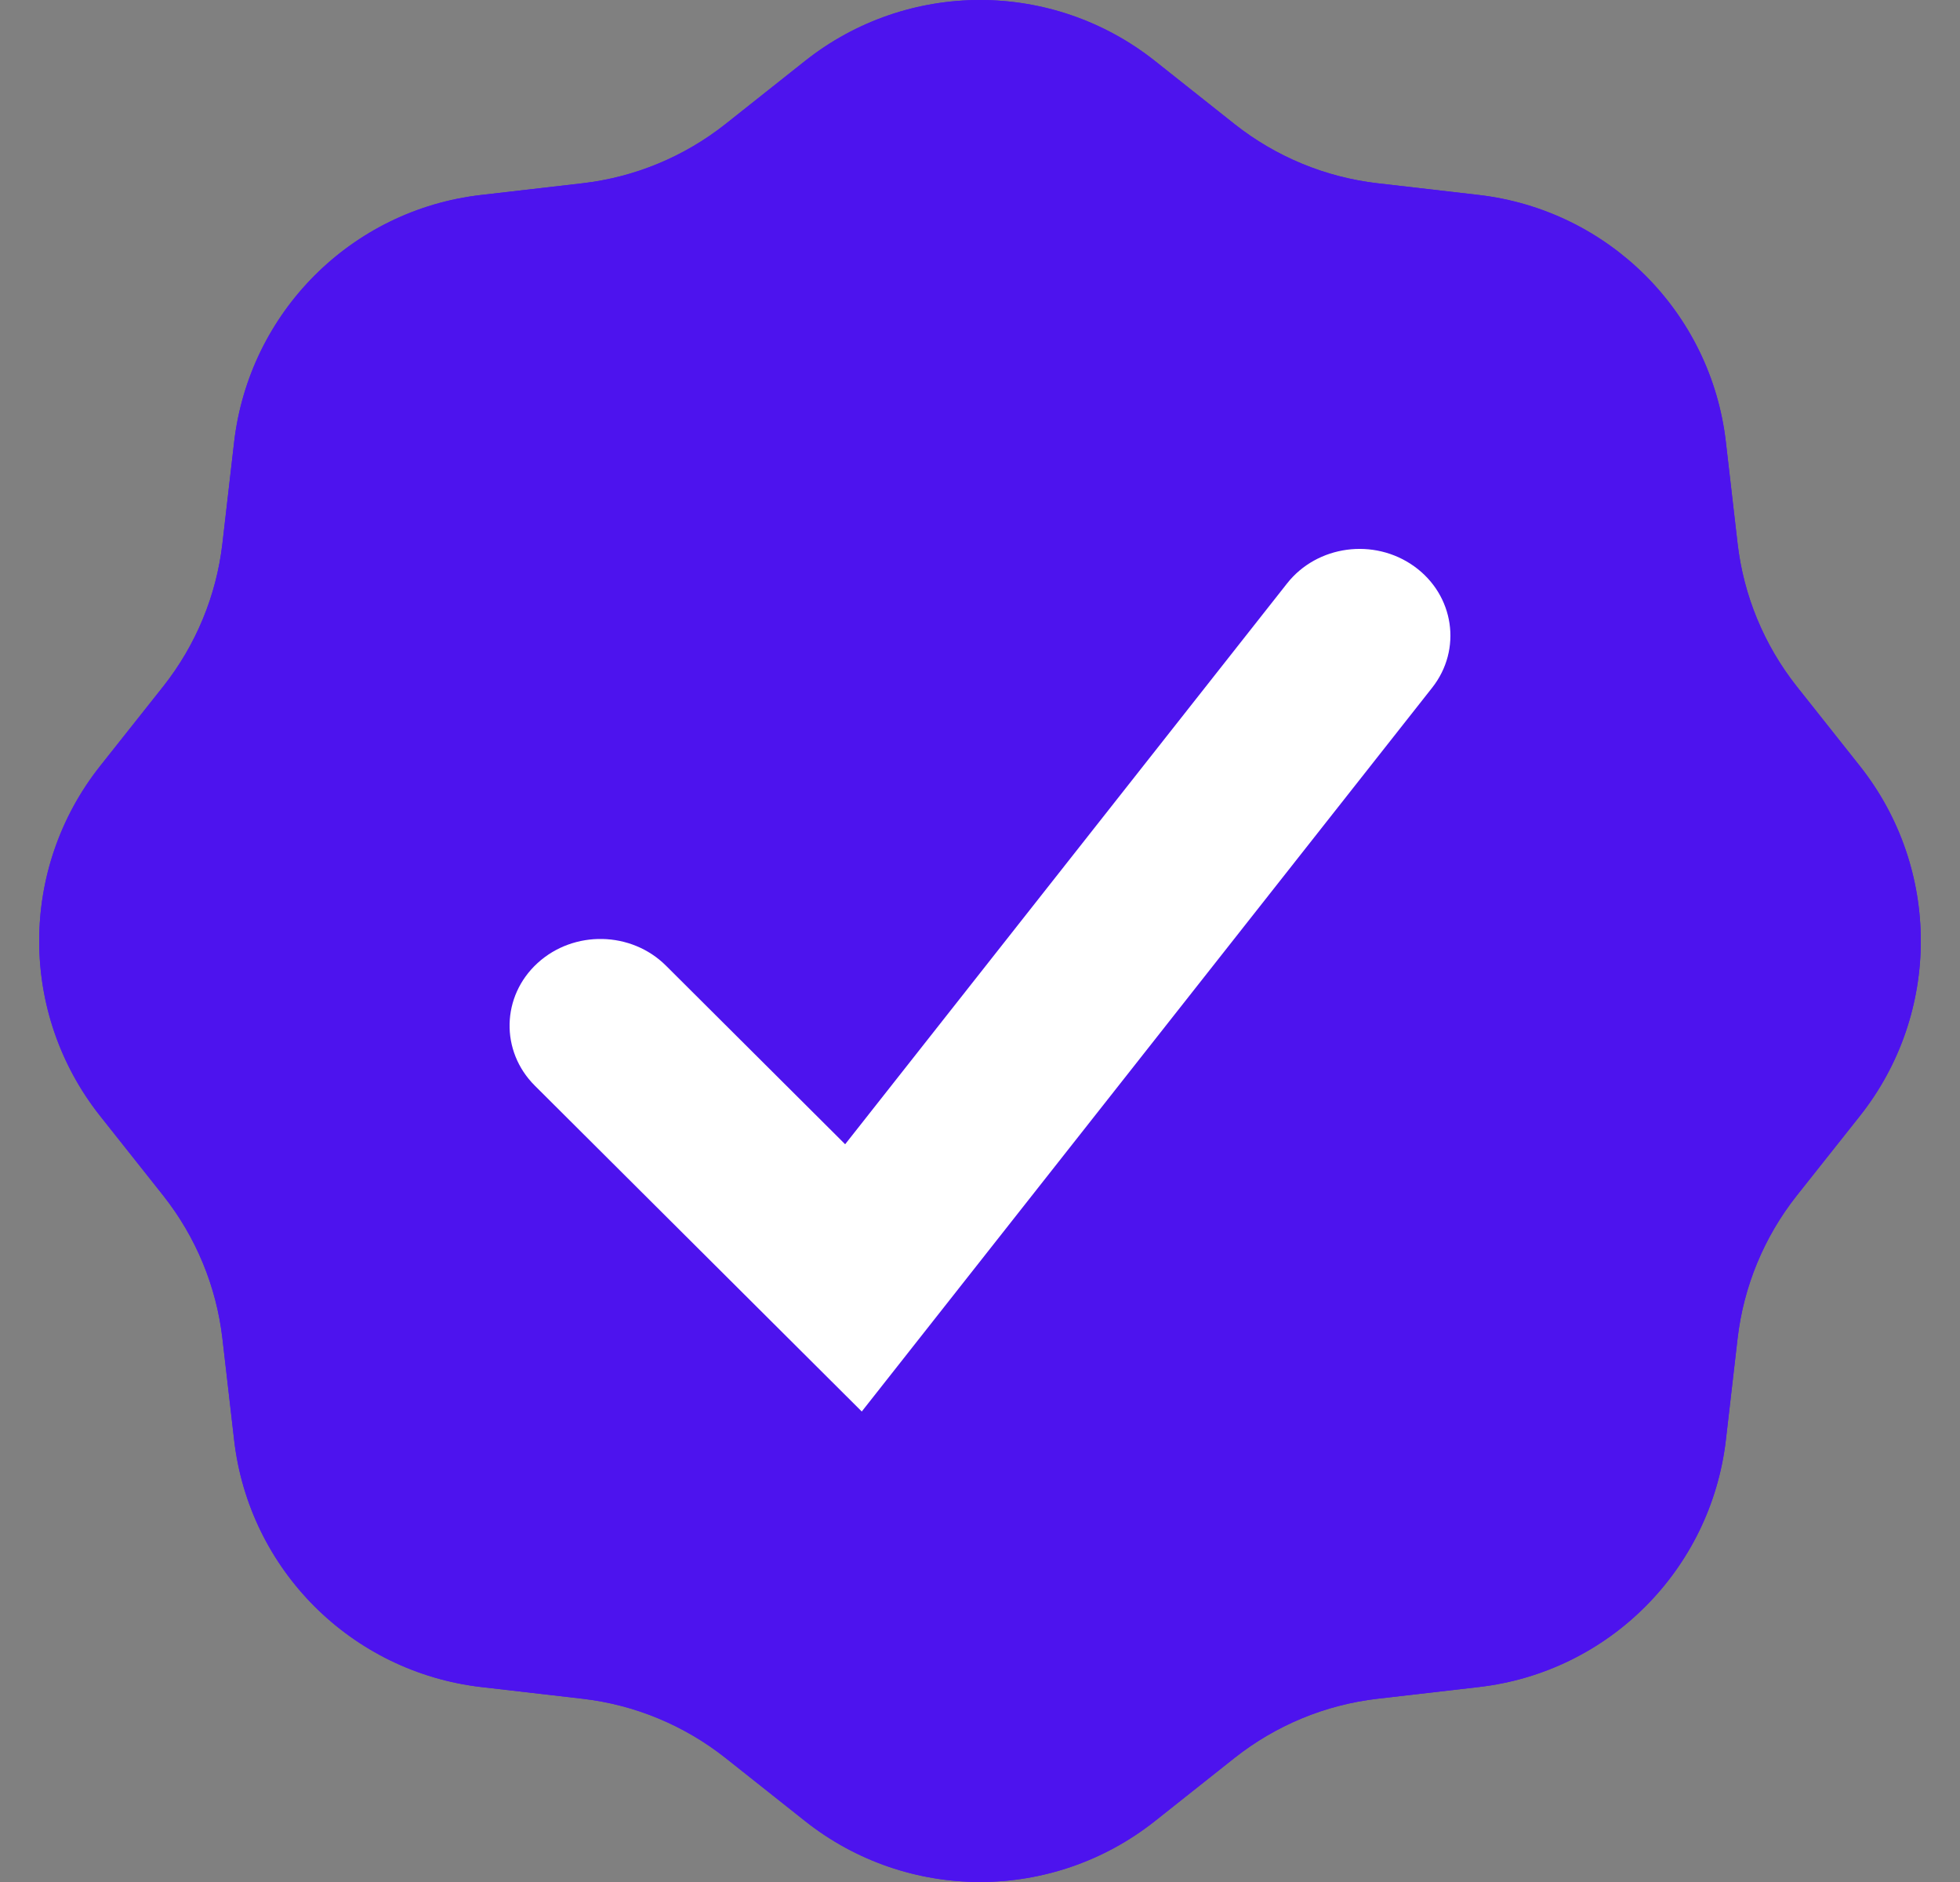
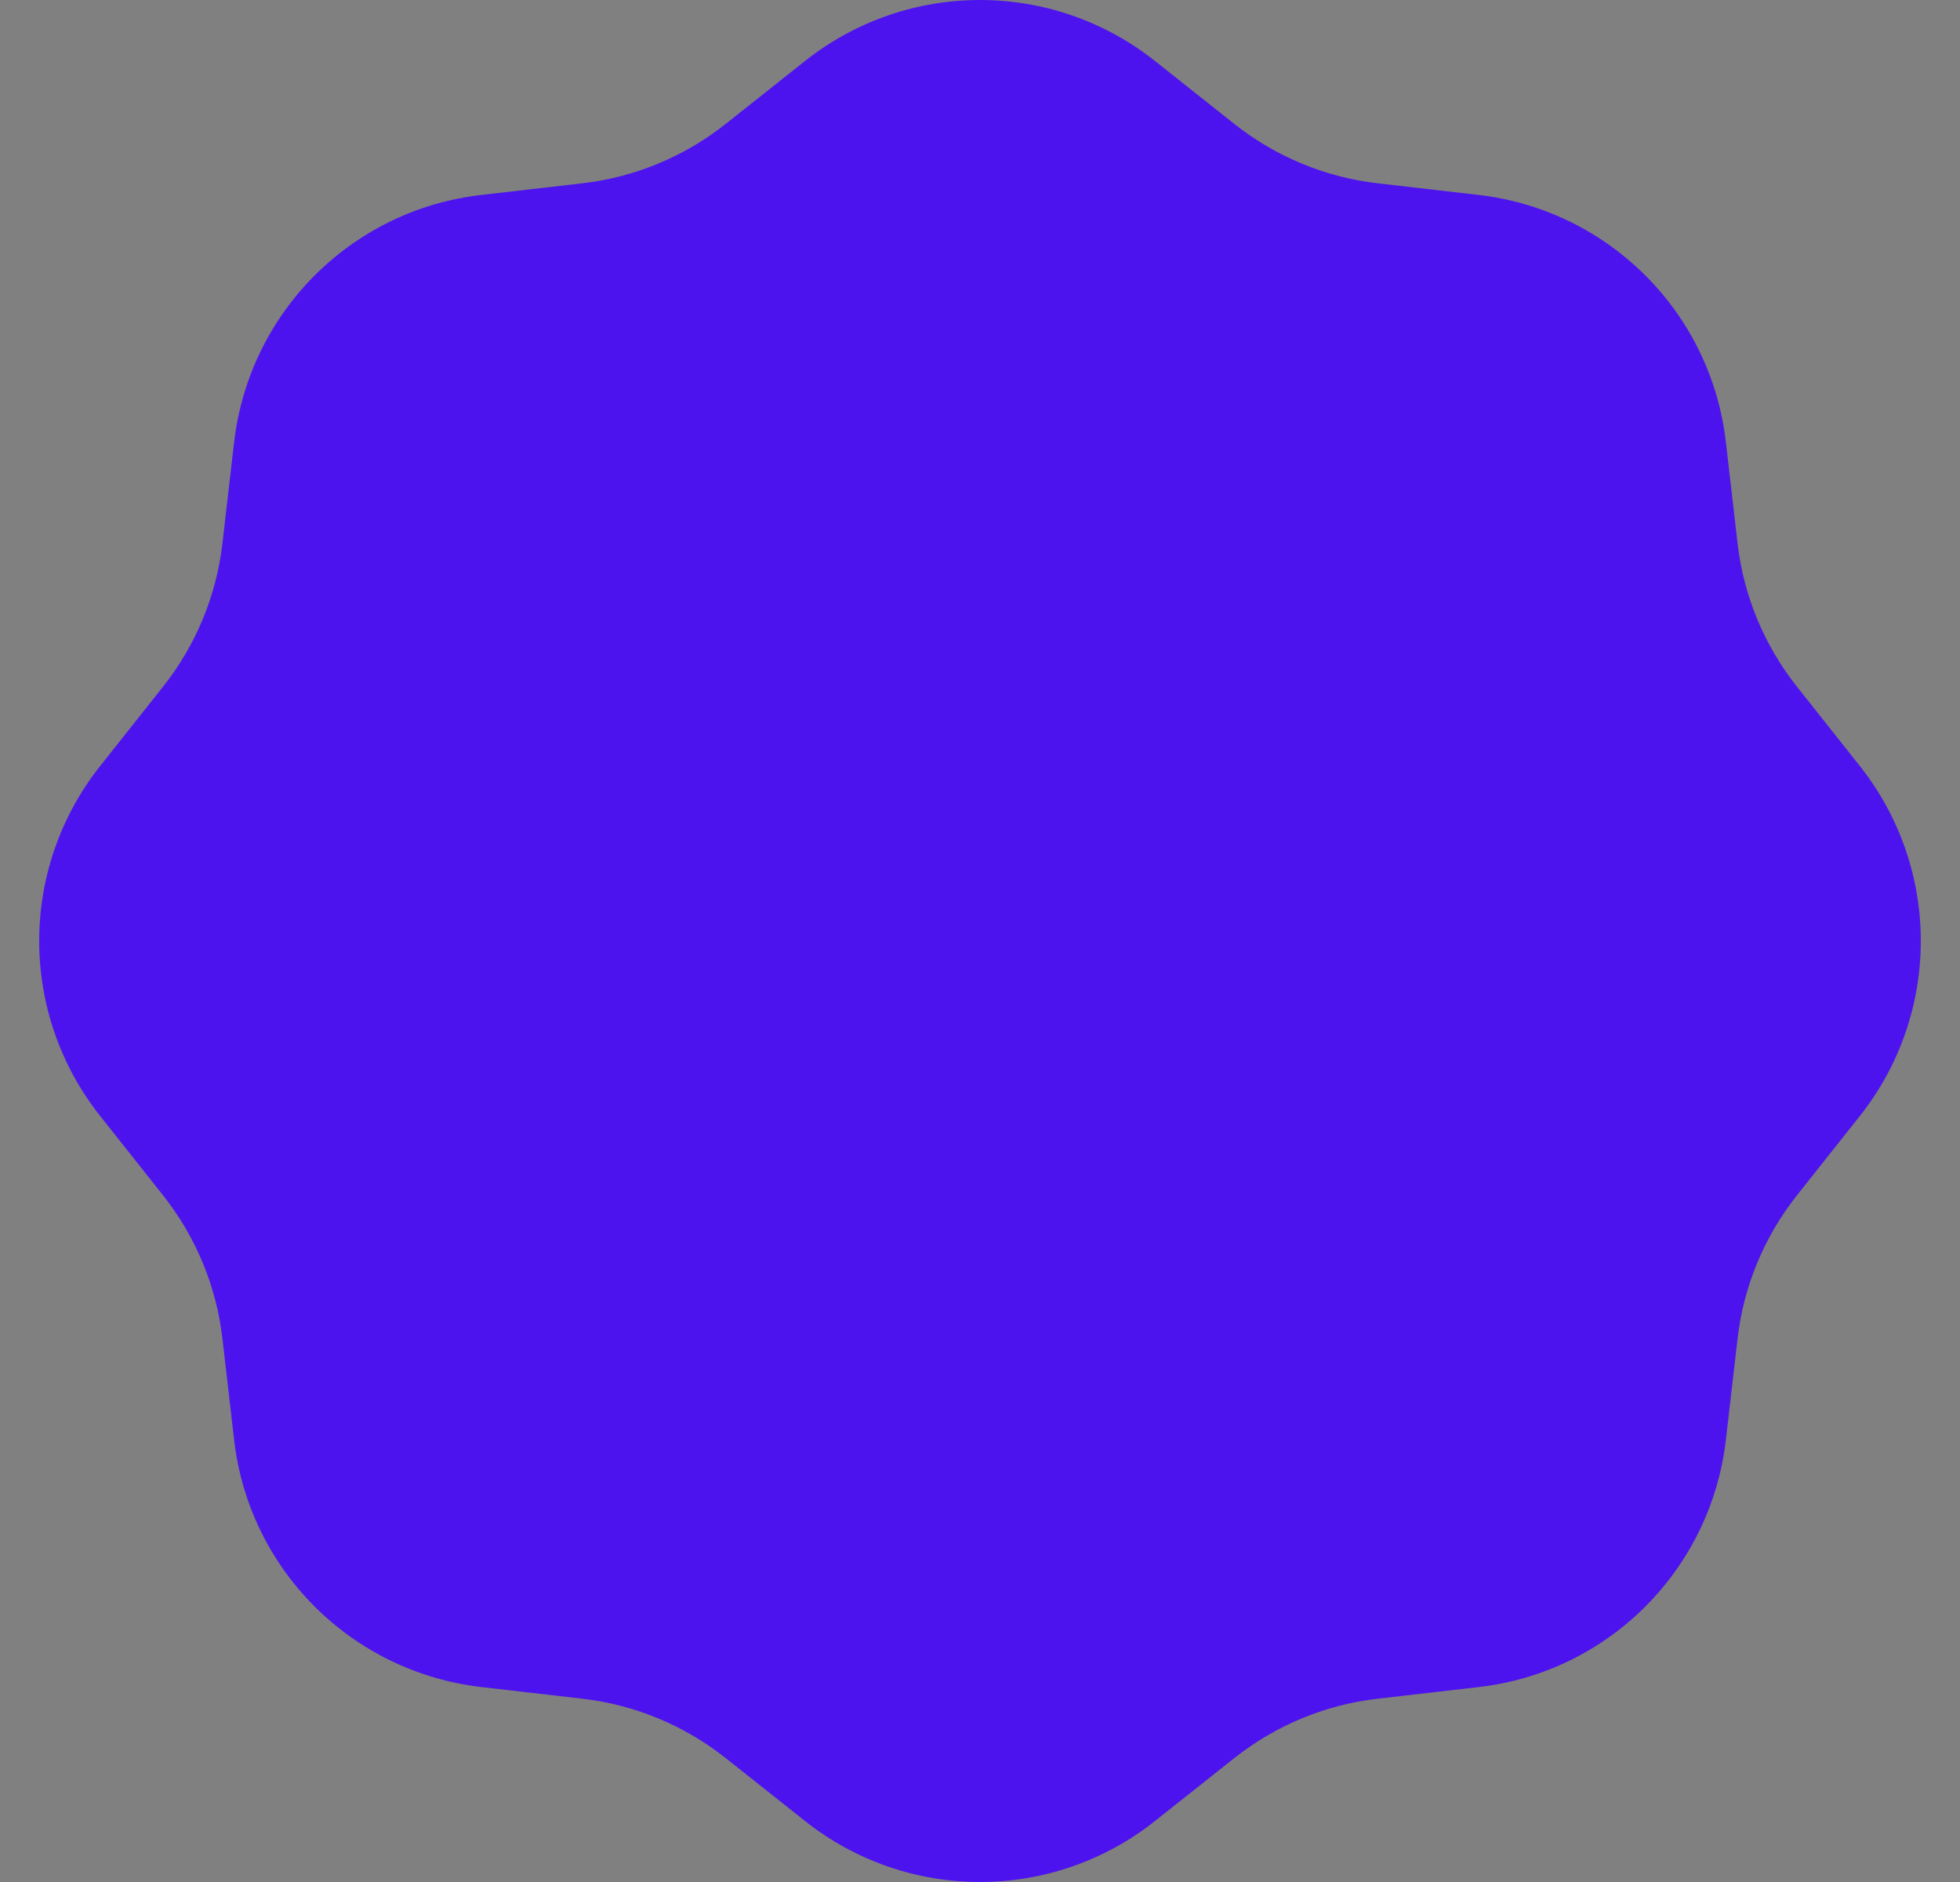
<svg xmlns="http://www.w3.org/2000/svg" width="25" height="24" viewBox="0 0 25 24" fill="none">
  <rect x="0" y="0" width="25" height="24" fill="#808080" stroke="none" />
  <path d="M14.731 0.777L15.75 1.585C16.275 1.999 16.904 2.26 17.569 2.337L18.86 2.486C20.517 2.678 21.825 3.983 22.014 5.64L22.163 6.931C22.24 7.596 22.501 8.225 22.915 8.75L23.723 9.769C24.759 11.077 24.759 12.923 23.723 14.231L22.915 15.25C22.501 15.775 22.24 16.404 22.163 17.069L22.014 18.36C21.822 20.017 20.517 21.325 18.86 21.514L17.569 21.663C16.904 21.74 16.275 22.001 15.75 22.415L14.731 23.223C13.423 24.259 11.577 24.259 10.269 23.223L9.25 22.415C8.725 22.001 8.096 21.74 7.431 21.663L6.14 21.514C4.483 21.322 3.175 20.017 2.986 18.36L2.837 17.069C2.76 16.404 2.499 15.775 2.085 15.25L1.277 14.231C0.241 12.923 0.241 11.077 1.277 9.769L2.085 8.75C2.499 8.225 2.76 7.596 2.837 6.931L2.986 5.64C3.178 3.983 4.483 2.675 6.14 2.486L7.431 2.337C8.096 2.26 8.725 1.999 9.25 1.585L10.269 0.777C11.577 -0.259 13.423 -0.259 14.731 0.777Z" fill="#4D13EE" />
-   <path d="M14.731 0.777L15.75 1.585C16.275 1.999 16.904 2.26 17.569 2.337L18.86 2.486C20.517 2.678 21.825 3.983 22.014 5.64L22.163 6.931C22.24 7.596 22.501 8.225 22.915 8.75L23.723 9.769C24.759 11.077 24.759 12.923 23.723 14.231L22.915 15.25C22.501 15.775 22.24 16.404 22.163 17.069L22.014 18.36C21.822 20.017 20.517 21.325 18.86 21.514L17.569 21.663C16.904 21.74 16.275 22.001 15.75 22.415L14.731 23.223C13.423 24.259 11.577 24.259 10.269 23.223L9.25 22.415C8.725 22.001 8.096 21.74 7.431 21.663L6.14 21.514C4.483 21.322 3.175 20.017 2.986 18.36L2.837 17.069C2.76 16.404 2.499 15.775 2.085 15.25L1.277 14.231C0.241 12.923 0.241 11.077 1.277 9.769L2.085 8.75C2.499 8.225 2.76 7.596 2.837 6.931L2.986 5.64C3.178 3.983 4.483 2.675 6.14 2.486L7.431 2.337C8.096 2.26 8.725 1.999 9.25 1.585L10.269 0.777C11.577 -0.259 13.423 -0.259 14.731 0.777Z" fill="#4D13EE" />
-   <path d="M10.992 18L6.821 13.844C6.379 13.403 6.395 12.703 6.857 12.281C7.319 11.859 8.053 11.874 8.495 12.315L10.78 14.592L16.416 7.441C16.8 6.953 17.526 6.855 18.038 7.222C18.549 7.589 18.652 8.281 18.268 8.769L10.992 18Z" fill="white" />
</svg>